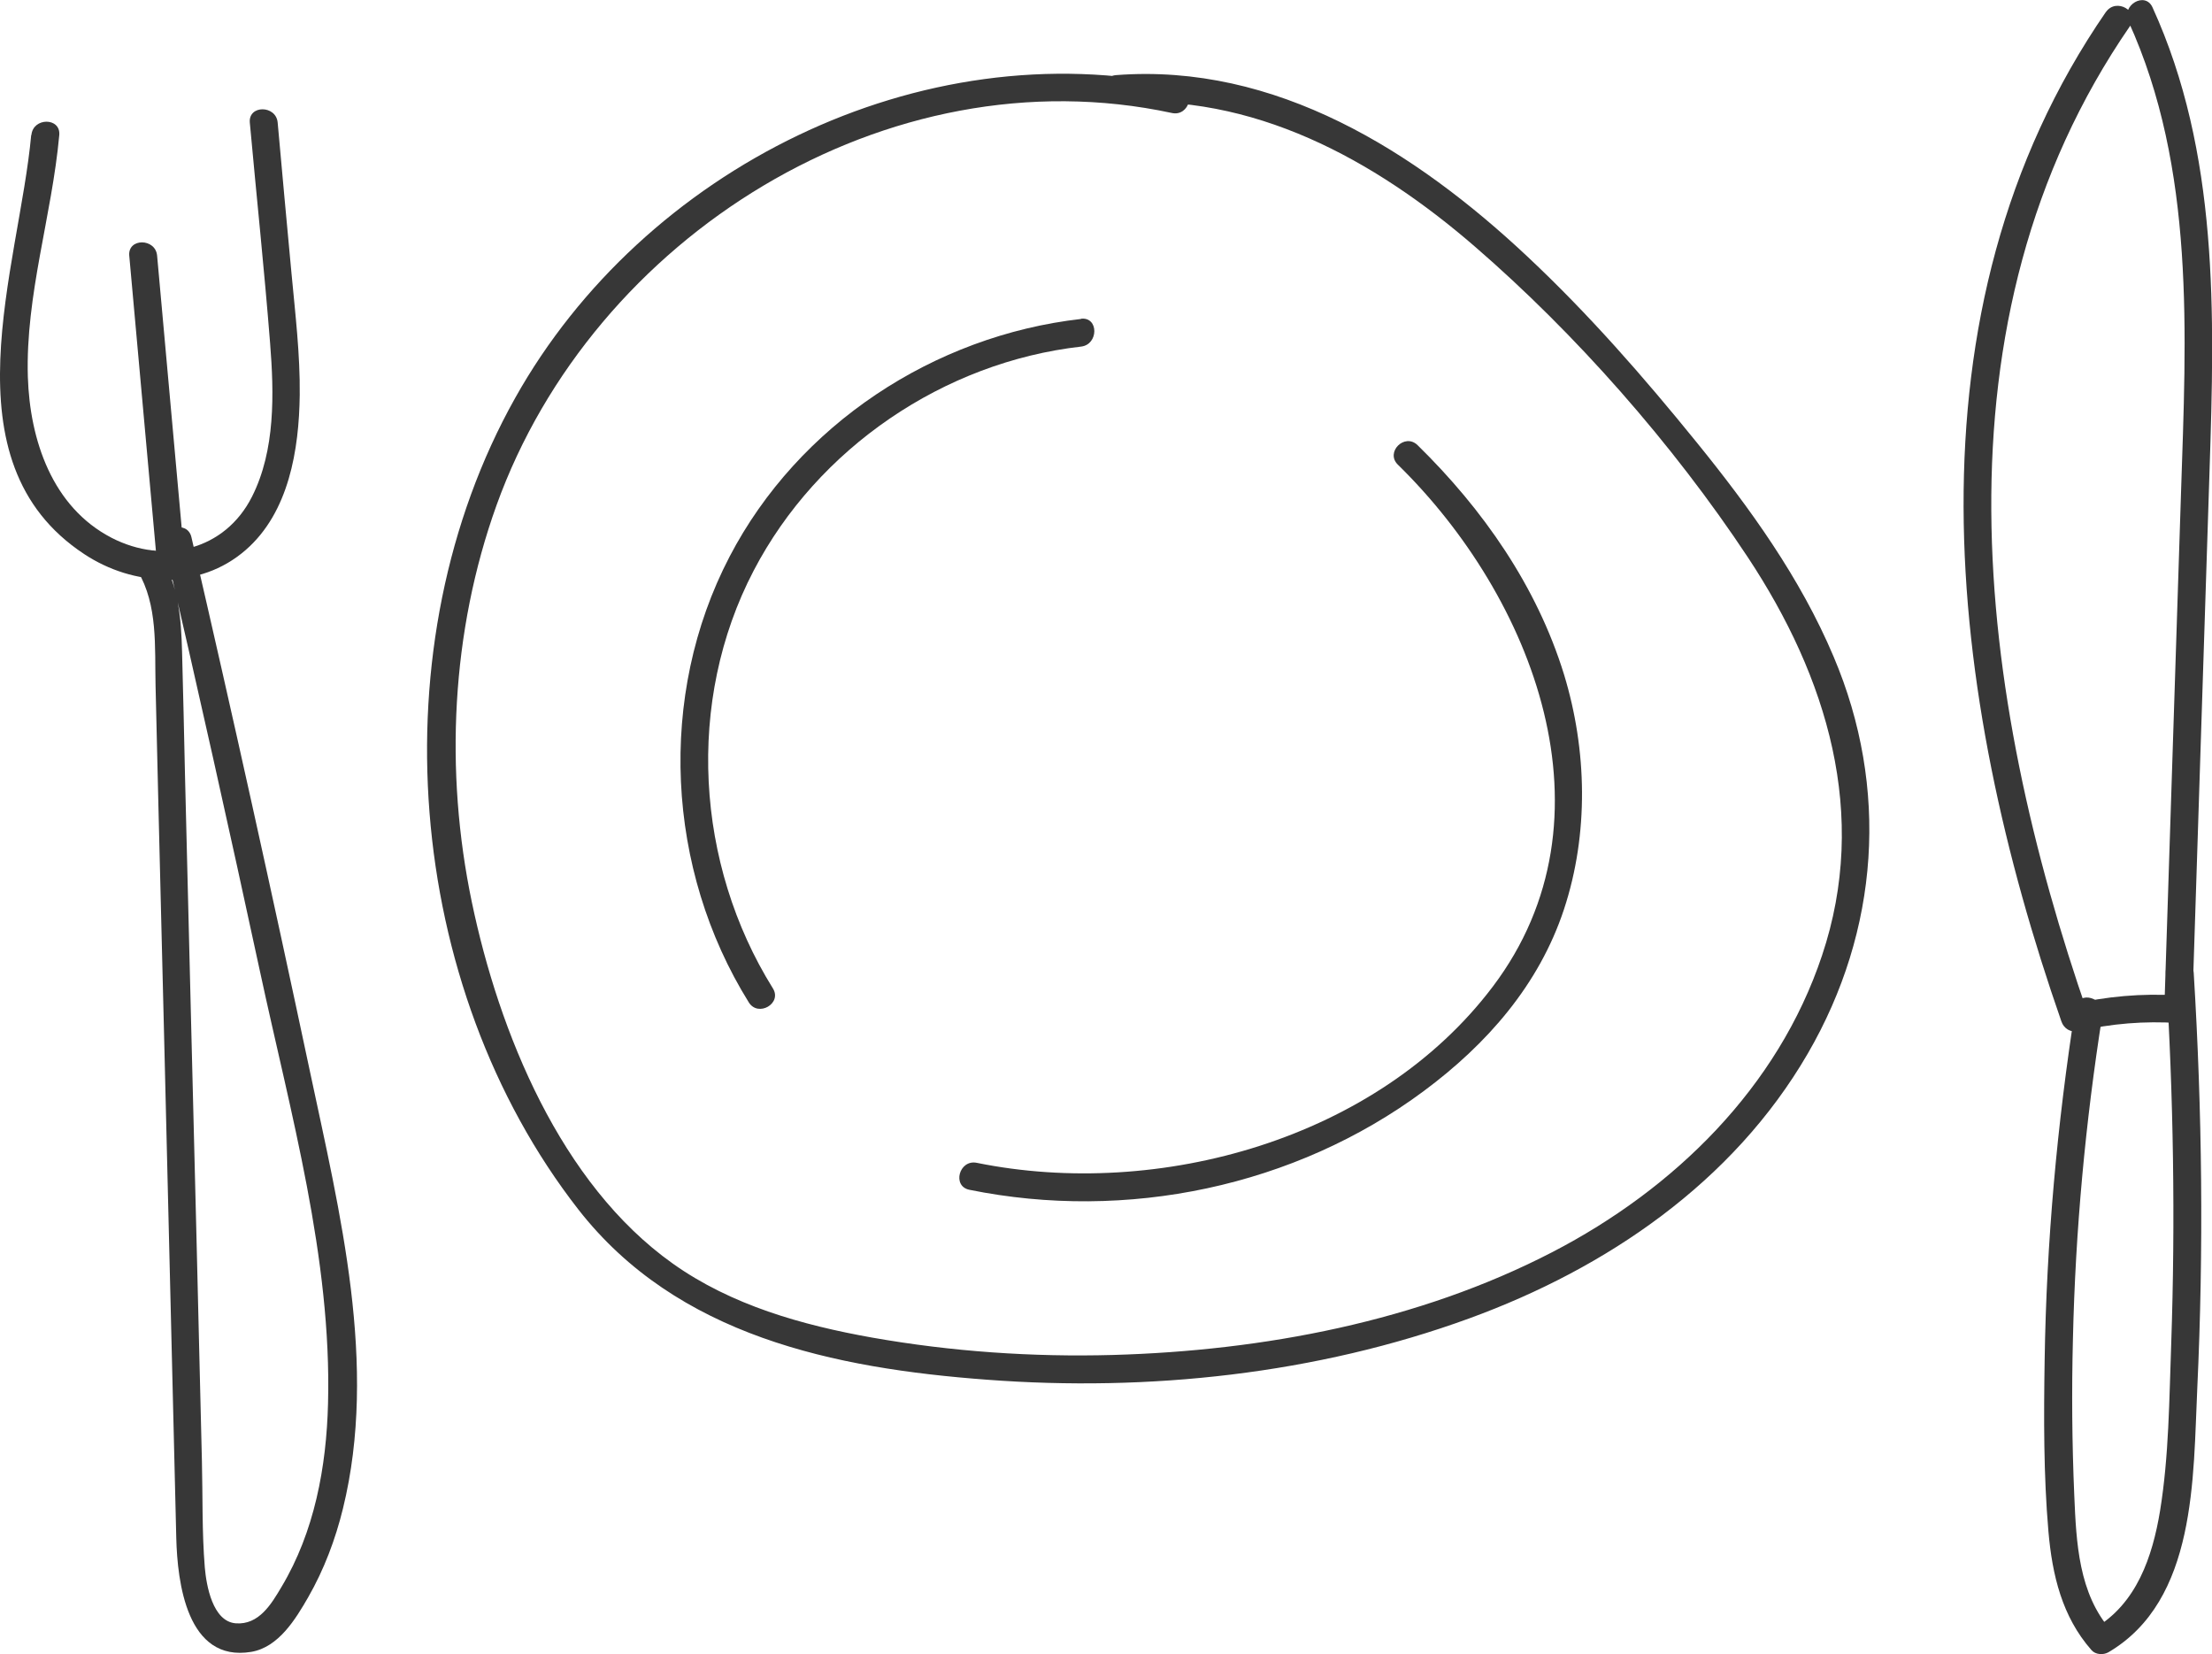
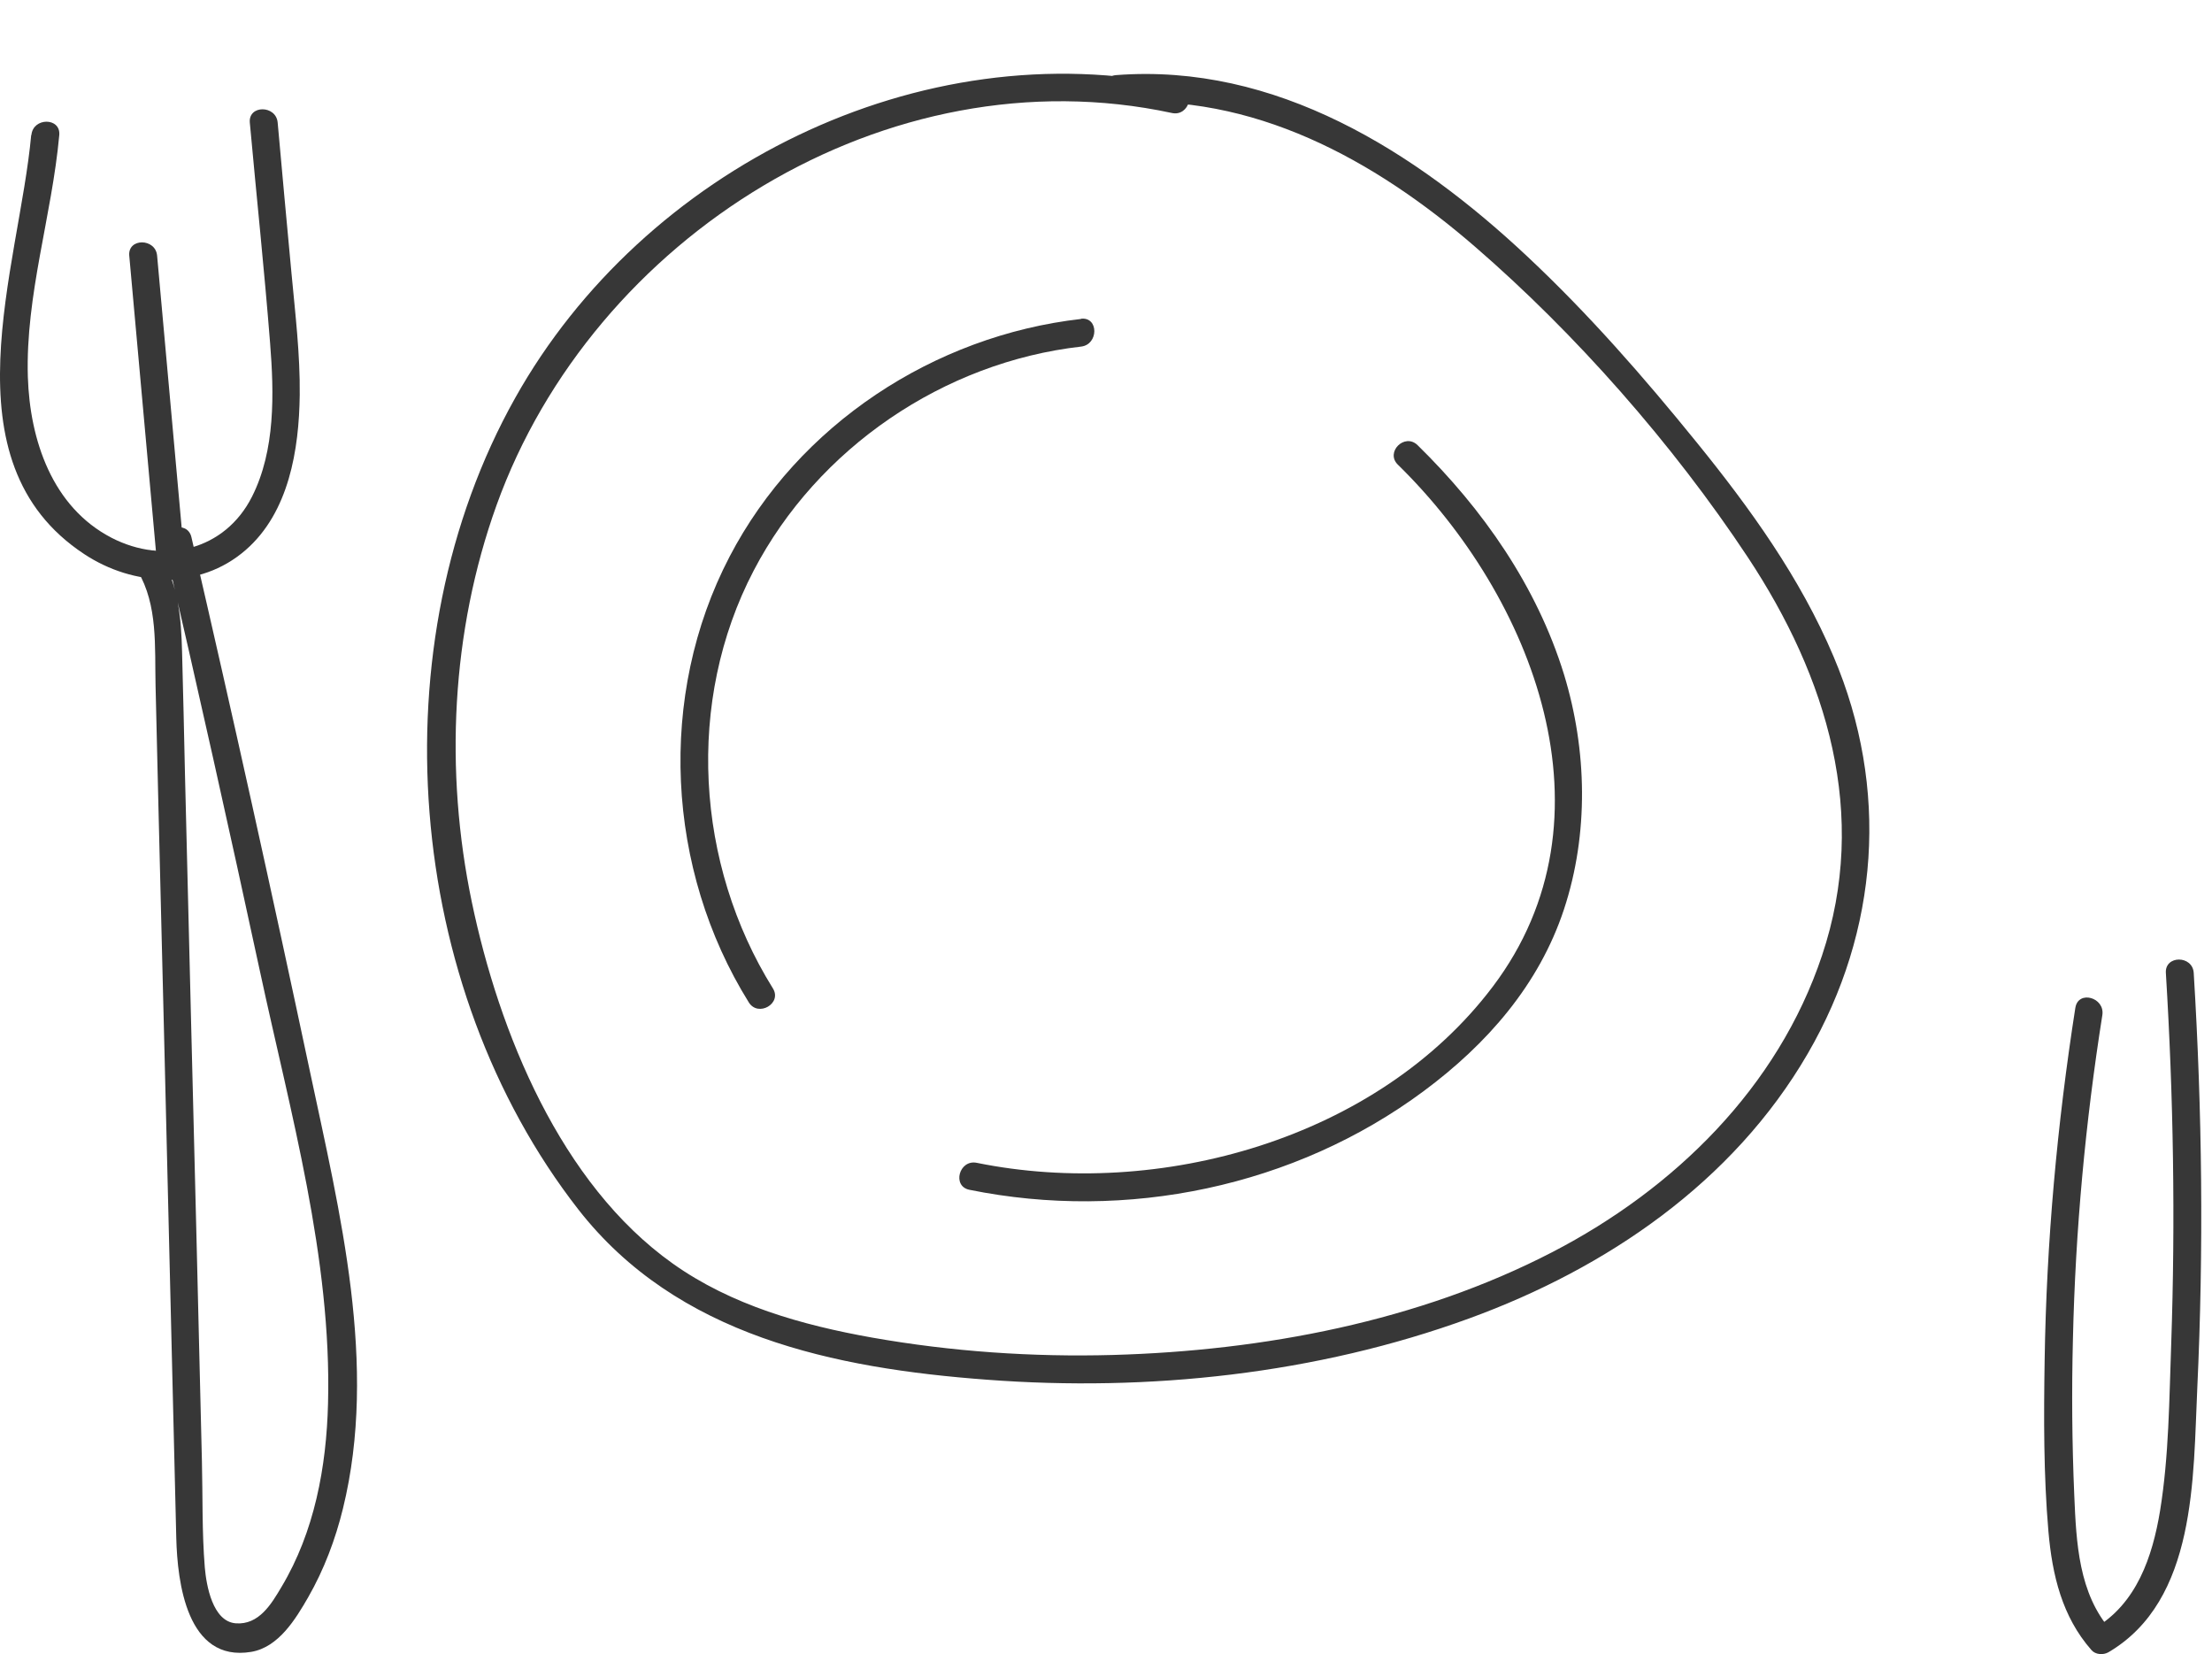
<svg xmlns="http://www.w3.org/2000/svg" id="Layer_2" data-name="Layer 2" viewBox="0 0 99.26 74.22">
  <defs>
    <style> .cls-1 { fill: #373737; } </style>
  </defs>
  <g id="Layer_1-2" data-name="Layer 1">
    <g>
      <path class="cls-1" d="M52.92,3.86c-11.63-2.5-24.05,3.73-29.8,13.99-6.22,11.08-4.98,26.39,2.83,36.41,4.43,5.68,11.49,7.13,18.33,7.64,7.25.55,14.8-.25,21.65-2.75,6.17-2.25,11.84-6.11,15.19-11.88,3.21-5.53,3.66-11.92,1.16-17.81-1.49-3.53-3.75-6.66-6.15-9.62s-4.85-5.76-7.59-8.33c-5.03-4.72-11.3-8.69-18.46-8.14-.8.06-.8,1.31,0,1.25,6.13-.47,11.59,2.54,16.1,6.44s8.88,8.85,12.25,13.94c3.56,5.38,5.45,11.55,3.33,17.87-1.98,5.93-6.63,10.47-12.09,13.3-6.02,3.12-12.99,4.43-19.72,4.62-3.62.1-7.25-.15-10.82-.78-3.14-.56-6.31-1.45-8.94-3.32-5.04-3.58-7.8-10.38-9.02-16.23s-.93-12.11,1.11-17.79C26.61,10.63,39.81,2.32,52.59,5.07c.78.17,1.12-1.04.33-1.21h0Z" />
      <path class="cls-1" d="M48.51,14.31c-6.6.75-12.68,4.74-15.77,10.66-3.26,6.25-2.85,14.04.86,20,.42.68,1.51.05,1.08-.63-3.47-5.57-3.92-12.88-.86-18.74,2.87-5.5,8.53-9.35,14.69-10.05.79-.09.8-1.34,0-1.25h0Z" />
      <path class="cls-1" d="M62.73,20.85c6.06,5.93,9.97,15.85,4.26,23.41-5.17,6.85-14.99,9.57-23.16,7.91-.79-.16-1.12,1.05-.33,1.21,7.04,1.43,14.6-.13,20.39-4.43,2.83-2.1,5.17-4.76,6.29-8.15s1.04-7.15,0-10.55c-1.22-3.95-3.63-7.4-6.57-10.28-.58-.56-1.46.32-.88.88h0Z" />
      <path class="cls-1" d="M1.4,6.06c-.54,5.93-3.95,14.63,2.38,18.8,2.21,1.46,5.17,1.62,7.24-.18,1.95-1.69,2.4-4.52,2.43-6.96.02-1.82-.2-3.64-.37-5.46-.21-2.25-.42-4.51-.62-6.76-.07-.79-1.32-.8-1.25,0,.3,3.3.65,6.59.91,9.89.18,2.26.24,4.81-.81,6.89-1.22,2.42-3.95,3.06-6.3,1.85-2.67-1.38-3.67-4.39-3.76-7.22-.11-3.67,1.08-7.22,1.41-10.85.07-.8-1.18-.8-1.25,0h0Z" />
      <path class="cls-1" d="M5.8,11.47c.42,4.65.84,9.3,1.26,13.95.07.79,1.32.8,1.25,0-.42-4.65-.84-9.3-1.26-13.95-.07-.79-1.32-.8-1.25,0h0Z" />
      <path class="cls-1" d="M6.18,25.62c.91,1.53.76,3.4.8,5.12.04,1.82.09,3.64.13,5.47.09,3.64.18,7.29.27,10.93.18,7.29.35,14.57.53,21.86.05,1.97.47,5.6,3.37,5.11,1.22-.21,1.98-1.46,2.55-2.45.71-1.24,1.22-2.59,1.56-3.98,1.58-6.44-.14-13.28-1.48-19.6-1.7-8.01-3.47-16-5.32-23.98-.18-.78-1.39-.45-1.21.33,1.48,6.38,2.91,12.77,4.29,19.17,1.36,6.32,3.22,12.85,3.05,19.36-.07,2.85-.61,5.77-2.09,8.24-.45.76-1.01,1.71-2.05,1.63s-1.32-1.7-1.39-2.51c-.13-1.59-.09-3.21-.13-4.8-.16-6.62-.32-13.25-.49-19.87-.09-3.64-.18-7.29-.27-10.93-.04-1.82-.08-3.64-.13-5.47-.04-1.5-.15-2.94-.94-4.26-.41-.69-1.49-.06-1.08.63h0Z" />
-       <path class="cls-1" d="M94.51.52c-9.29,13.47-7.1,30.7-2.01,45.3.11.33.42.52.77.44,1.49-.34,2.96-.46,4.48-.36.35.02.61-.3.62-.62.26-8.06.52-16.11.78-24.17.23-7.02.42-14.25-2.56-20.78-.33-.73-1.41-.1-1.08.63,3.01,6.61,2.59,14.06,2.36,21.14-.25,7.73-.5,15.45-.75,23.18l.62-.62c-1.63-.1-3.22.04-4.81.41l.77.44c-4.98-14.31-7.23-31.13,1.88-44.34.46-.66-.62-1.29-1.08-.63h0Z" />
      <path class="cls-1" d="M93.13,45.2c-.82,5.24-1.3,10.53-1.38,15.83-.04,2.55-.05,5.14.17,7.68.17,1.95.61,3.82,1.93,5.32.18.21.53.23.76.1,3.97-2.33,3.8-7.86,3.99-11.86.29-6.21.22-12.42-.16-18.62-.05-.8-1.3-.8-1.25,0,.34,5.54.43,11.09.24,16.64-.09,2.48-.1,5.03-.5,7.49-.34,2.06-1.05,4.17-2.95,5.28l.76.1c-1.47-1.66-1.57-3.96-1.66-6.07-.1-2.34-.12-4.68-.06-7.02.11-4.87.56-9.72,1.32-14.53.12-.79-1.08-1.13-1.21-.33h0Z" />
    </g>
  </g>
</svg>